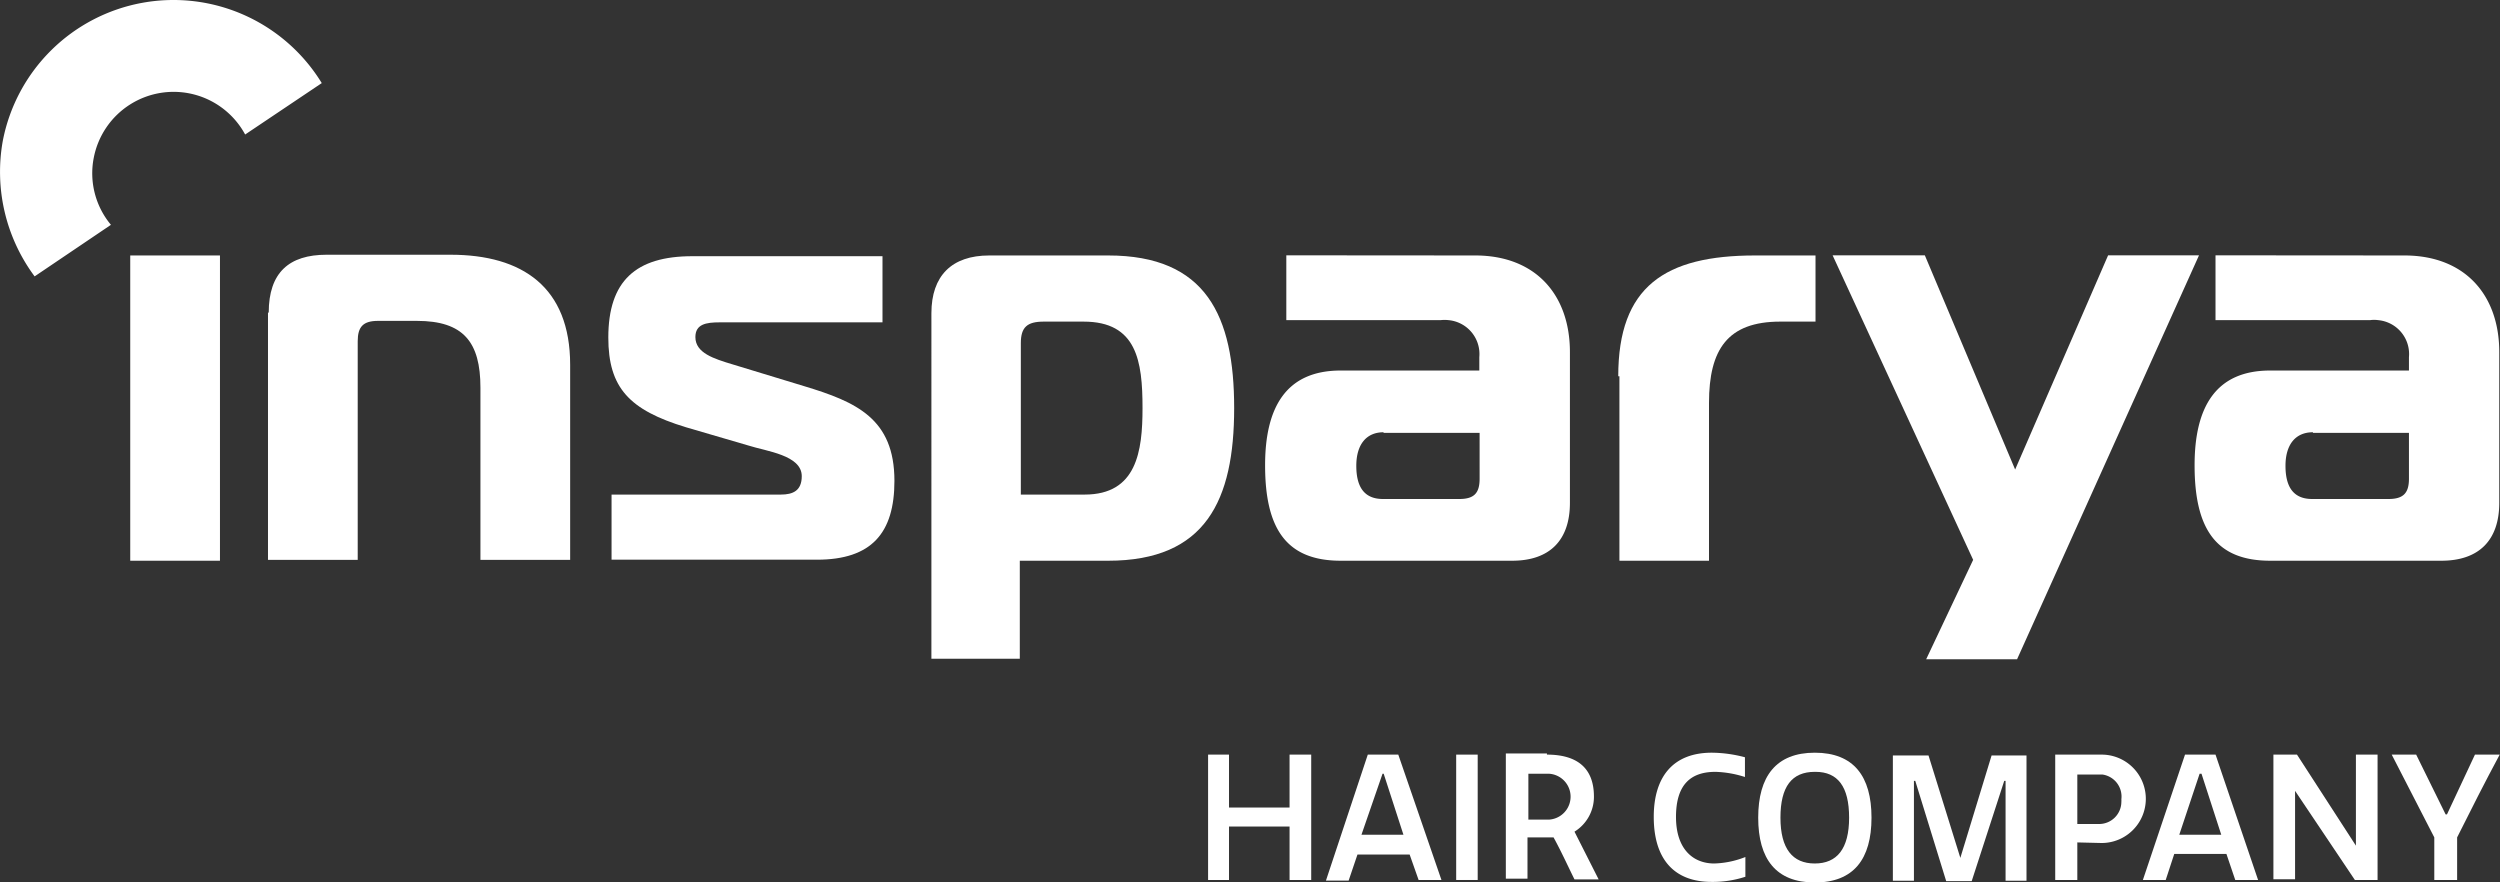
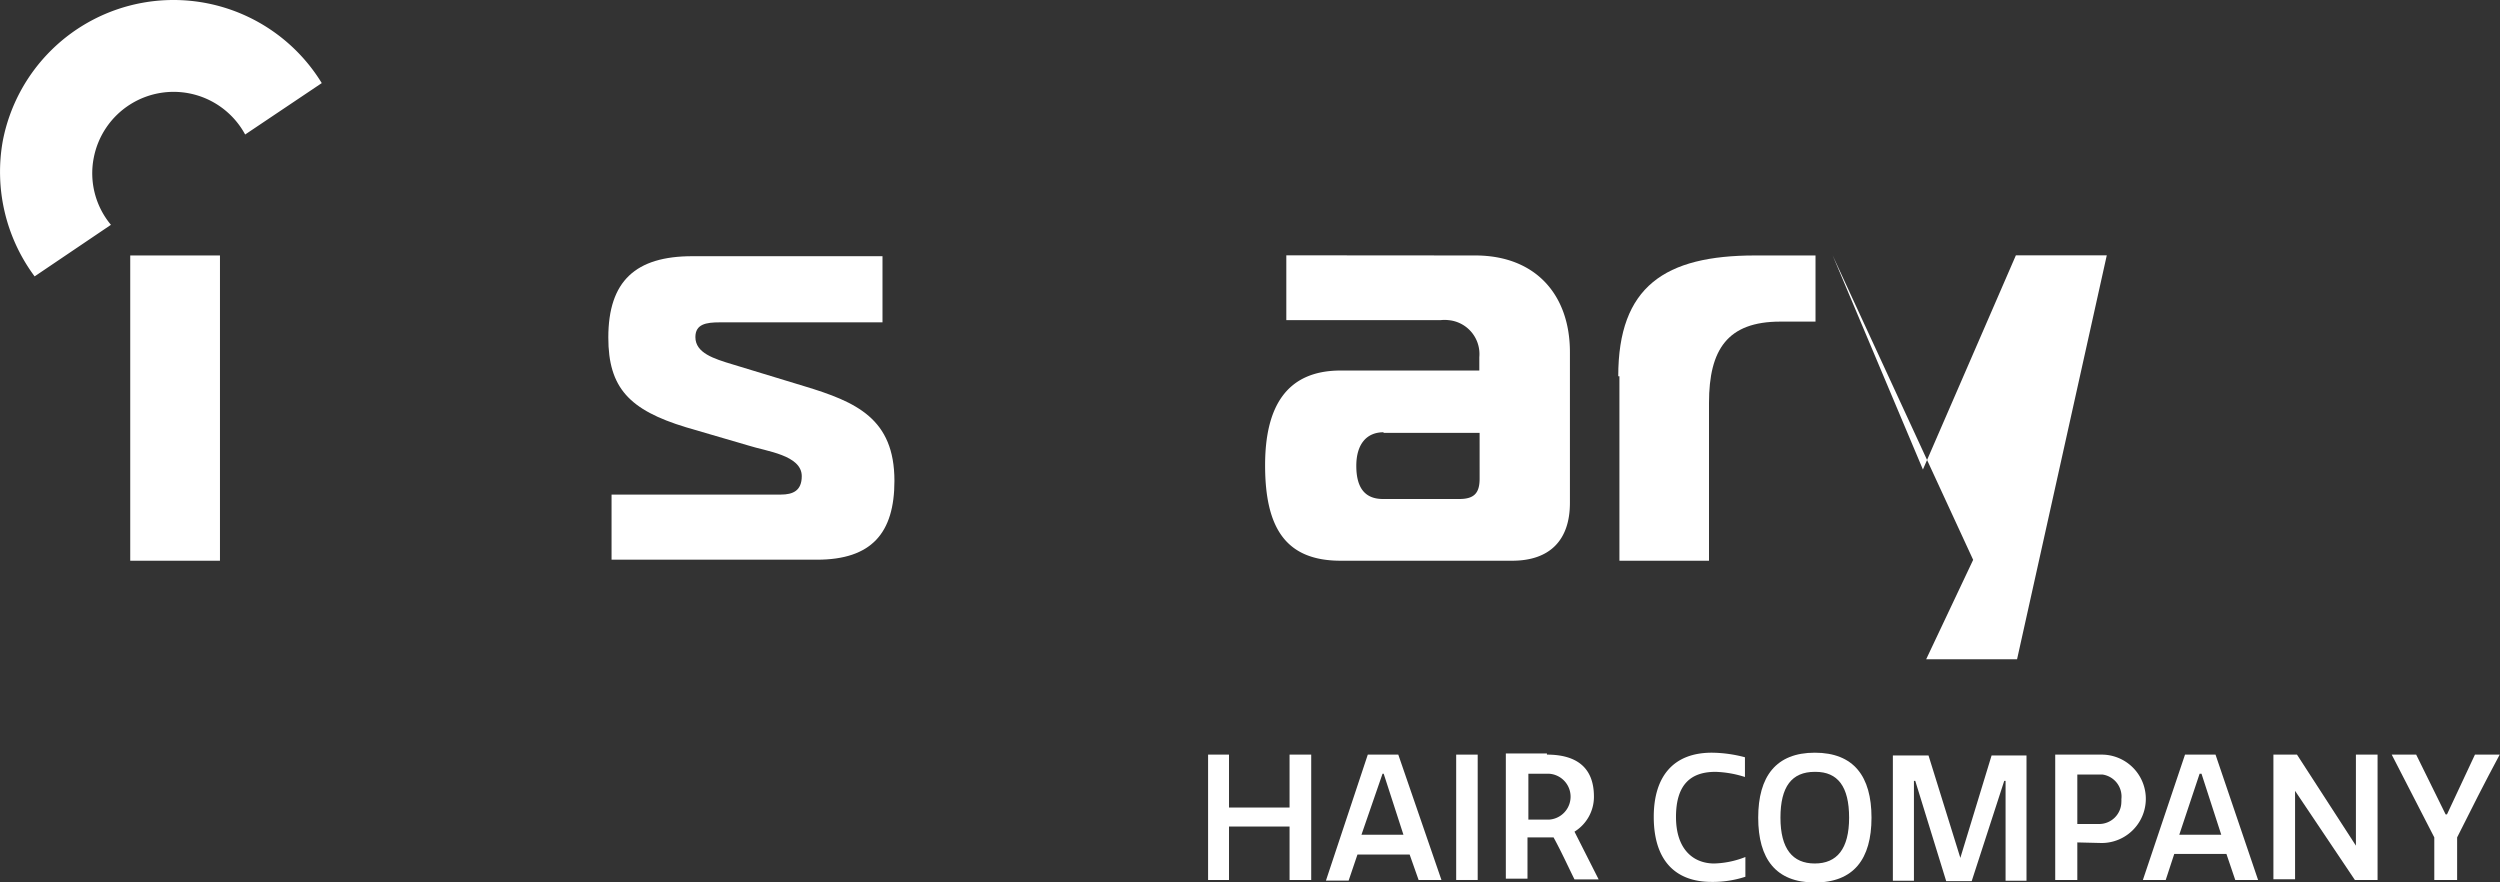
<svg xmlns="http://www.w3.org/2000/svg" id="Layer_1" data-name="Layer 1" width="169.69" height="59.9" viewBox="0 0 169.69 59.9">
  <rect x="0" y="0" width="169.69" height="59.9" fill="#333333" stroke="none" />
  <defs>
    <style>.cls-1{fill:#fff;}</style>
  </defs>
  <path class="cls-1" d="M83.42,51.22v3.59h4.11V51.22H89v8.51H87.53V56.1H83.42v3.63H82V51.22Z" />
  <path class="cls-1" d="M92.84,51.22h2.07l2.93,8.51H96.29L95.68,58H92.14l-.6,1.77H90Zm-.43,5.44h2.85l-1.34-4.14h-.08Z" />
  <path class="cls-1" d="M98.84,51.22h1.46v8.51H98.84Z" />
  <path class="cls-1" d="M105,51.22c2,0,3.19.87,3.19,2.85a2.78,2.78,0,0,1-1.32,2.38l1.64,3.24h-1.64c-.47-.95-.9-1.9-1.42-2.85h-1.77v2.8h-1.47v-8.5H105Zm-1.3,4.41h1.47a1.56,1.56,0,0,0,0-3.11h-1.43v3.11Z" />
  <path class="cls-1" d="M116.19,51.09a9,9,0,0,1,2.25.31v1.34a7.18,7.18,0,0,0-2-.35c-1.64,0-2.68.82-2.68,3.06s1.21,3.16,2.59,3.16a6.18,6.18,0,0,0,2.12-.44v1.34a7.11,7.11,0,0,1-2.29.35c-2.63,0-3.93-1.64-3.93-4.41S113.6,51.09,116.19,51.09Z" />
  <path class="cls-1" d="M123.18,51.09c2.64,0,3.85,1.6,3.85,4.41s-1.21,4.4-3.85,4.4-3.84-1.6-3.84-4.4S120.55,51.09,123.18,51.09Zm0,1.3c-1.56,0-2.33,1-2.33,3.11s.82,3.11,2.33,3.11,2.33-1,2.33-3.11-.77-3.11-2.28-3.11Z" />
  <path class="cls-1" d="M130,53h-.09v6.78h-1.43v-8.5h2.42l2.16,6.95,2.12-6.95h2.37v8.5h-1.42V53h-.09l-2.21,6.81h-1.73Z" />
  <path class="cls-1" d="M141,57.18v2.55H139.5V51.22h3.15a3,3,0,0,1,0,6Zm0-1.25h1.47a1.51,1.51,0,0,0,1.52-1.5,1.09,1.09,0,0,0,0-.18,1.51,1.51,0,0,0-1.3-1.68H141Z" />
  <path class="cls-1" d="M148.31,51.22h2.07l2.89,8.51h-1.55l-.6-1.77h-3.54L147,59.73h-1.55Zm-.39,5.44h2.85l-1.34-4.14h-.13Z" />
  <path class="cls-1" d="M155.78,53.68v6h-1.47V51.22h1.6l4,6.18V51.22h1.47v8.51h-1.54Z" />
  <path class="cls-1" d="M165.23,59.73V56.84l-2.89-5.62H164l2,4.06h.09l1.9-4.06h1.68c-1,1.86-1.94,3.72-2.89,5.62v2.89Z" />
  <path class="cls-1" d="M8.84,17.34h6.09V38.06H8.84Z" />
-   <path class="cls-1" d="M18.24,21.22c0-2.72,1.38-3.93,3.93-3.93h8.41c4.88,0,8.12,2.2,8.12,7.47V38H32.61V26.31c0-3.1-1.16-4.53-4.31-4.53H25.66c-1,0-1.38.39-1.38,1.38V38H18.19V21.22Z" />
  <path class="cls-1" d="M41.51,33.57H53c.82,0,1.42-.26,1.42-1.25,0-1.43-2.41-1.69-3.62-2.08L46.56,29c-3.85-1.17-5.27-2.68-5.27-6.09,0-3.84,1.86-5.52,5.7-5.52H59.9v4.49H48.84c-.91,0-1.64.12-1.64,1,0,1.08,1.25,1.47,2.55,1.86l4.83,1.47c3.54,1.07,6.13,2.2,6.13,6.43,0,3.54-1.55,5.35-5.26,5.35H41.51Z" />
-   <path class="cls-1" d="M75.22,17.34c6.65,0,8.55,4.1,8.55,10.36s-1.93,10.36-8.55,10.36h-6v6.65h-6V21.26c0-2.54,1.38-3.92,3.93-3.92ZM69.31,33.57h4.31c3.54,0,3.93-2.94,3.93-5.87,0-3.2-.39-5.87-4-5.87H70.84c-1.12,0-1.55.38-1.55,1.46V33.57Z" />
  <path class="cls-1" d="M100.13,17.34c4.1,0,6.43,2.67,6.43,6.56V34.13c0,2.55-1.38,3.93-3.92,3.93H91c-3.71,0-5.13-2.2-5.13-6.48,0-3.93,1.42-6.43,5.13-6.43h9.41v-.91a2.31,2.31,0,0,0-2.09-2.51,2.44,2.44,0,0,0-.54,0H87.31v-4.4Zm-6.22,12c-1.16,0-1.85.82-1.85,2.28s.56,2.25,1.81,2.25h5.18c1,0,1.38-.39,1.38-1.38V29.38H93.91Z" />
  <path class="cls-1" d="M109.84,25.54c0-6.09,3.16-8.2,9.29-8.2h4.1v4.49h-2.39c-3.58,0-4.84,1.89-4.84,5.52V38.06h-6.08V25.54Z" />
-   <path class="cls-1" d="M136.91,44.75h-6.17L133.93,38l-9.54-20.67h6.26l6.13,14.54,6.31-14.54h6.17Z" />
-   <path class="cls-1" d="M163.2,17.34c4.1,0,6.44,2.67,6.44,6.56V34.13c0,2.55-1.39,3.93-3.93,3.93H154.09c-3.71,0-5.13-2.2-5.13-6.48,0-3.93,1.42-6.43,5.13-6.43h9.42v-.91a2.31,2.31,0,0,0-2.09-2.51,2,2,0,0,0-.55,0H150.38v-4.4Zm-6.21,12c-1.17,0-1.86.82-1.86,2.28s.56,2.25,1.81,2.25h5.18c1,0,1.39-.39,1.39-1.38V29.38H157Z" />
+   <path class="cls-1" d="M136.91,44.75h-6.17L133.93,38l-9.54-20.67l6.13,14.54,6.31-14.54h6.17Z" />
  <path class="cls-1" d="M2.35,18.76l5.18-3.5a5.46,5.46,0,0,1-1.17-4.53,5.52,5.52,0,0,1,10.28-1.6l5.2-3.49A11.8,11.8,0,0,0,.19,9.56,11.89,11.89,0,0,0,2.35,18.76Z" />
</svg>